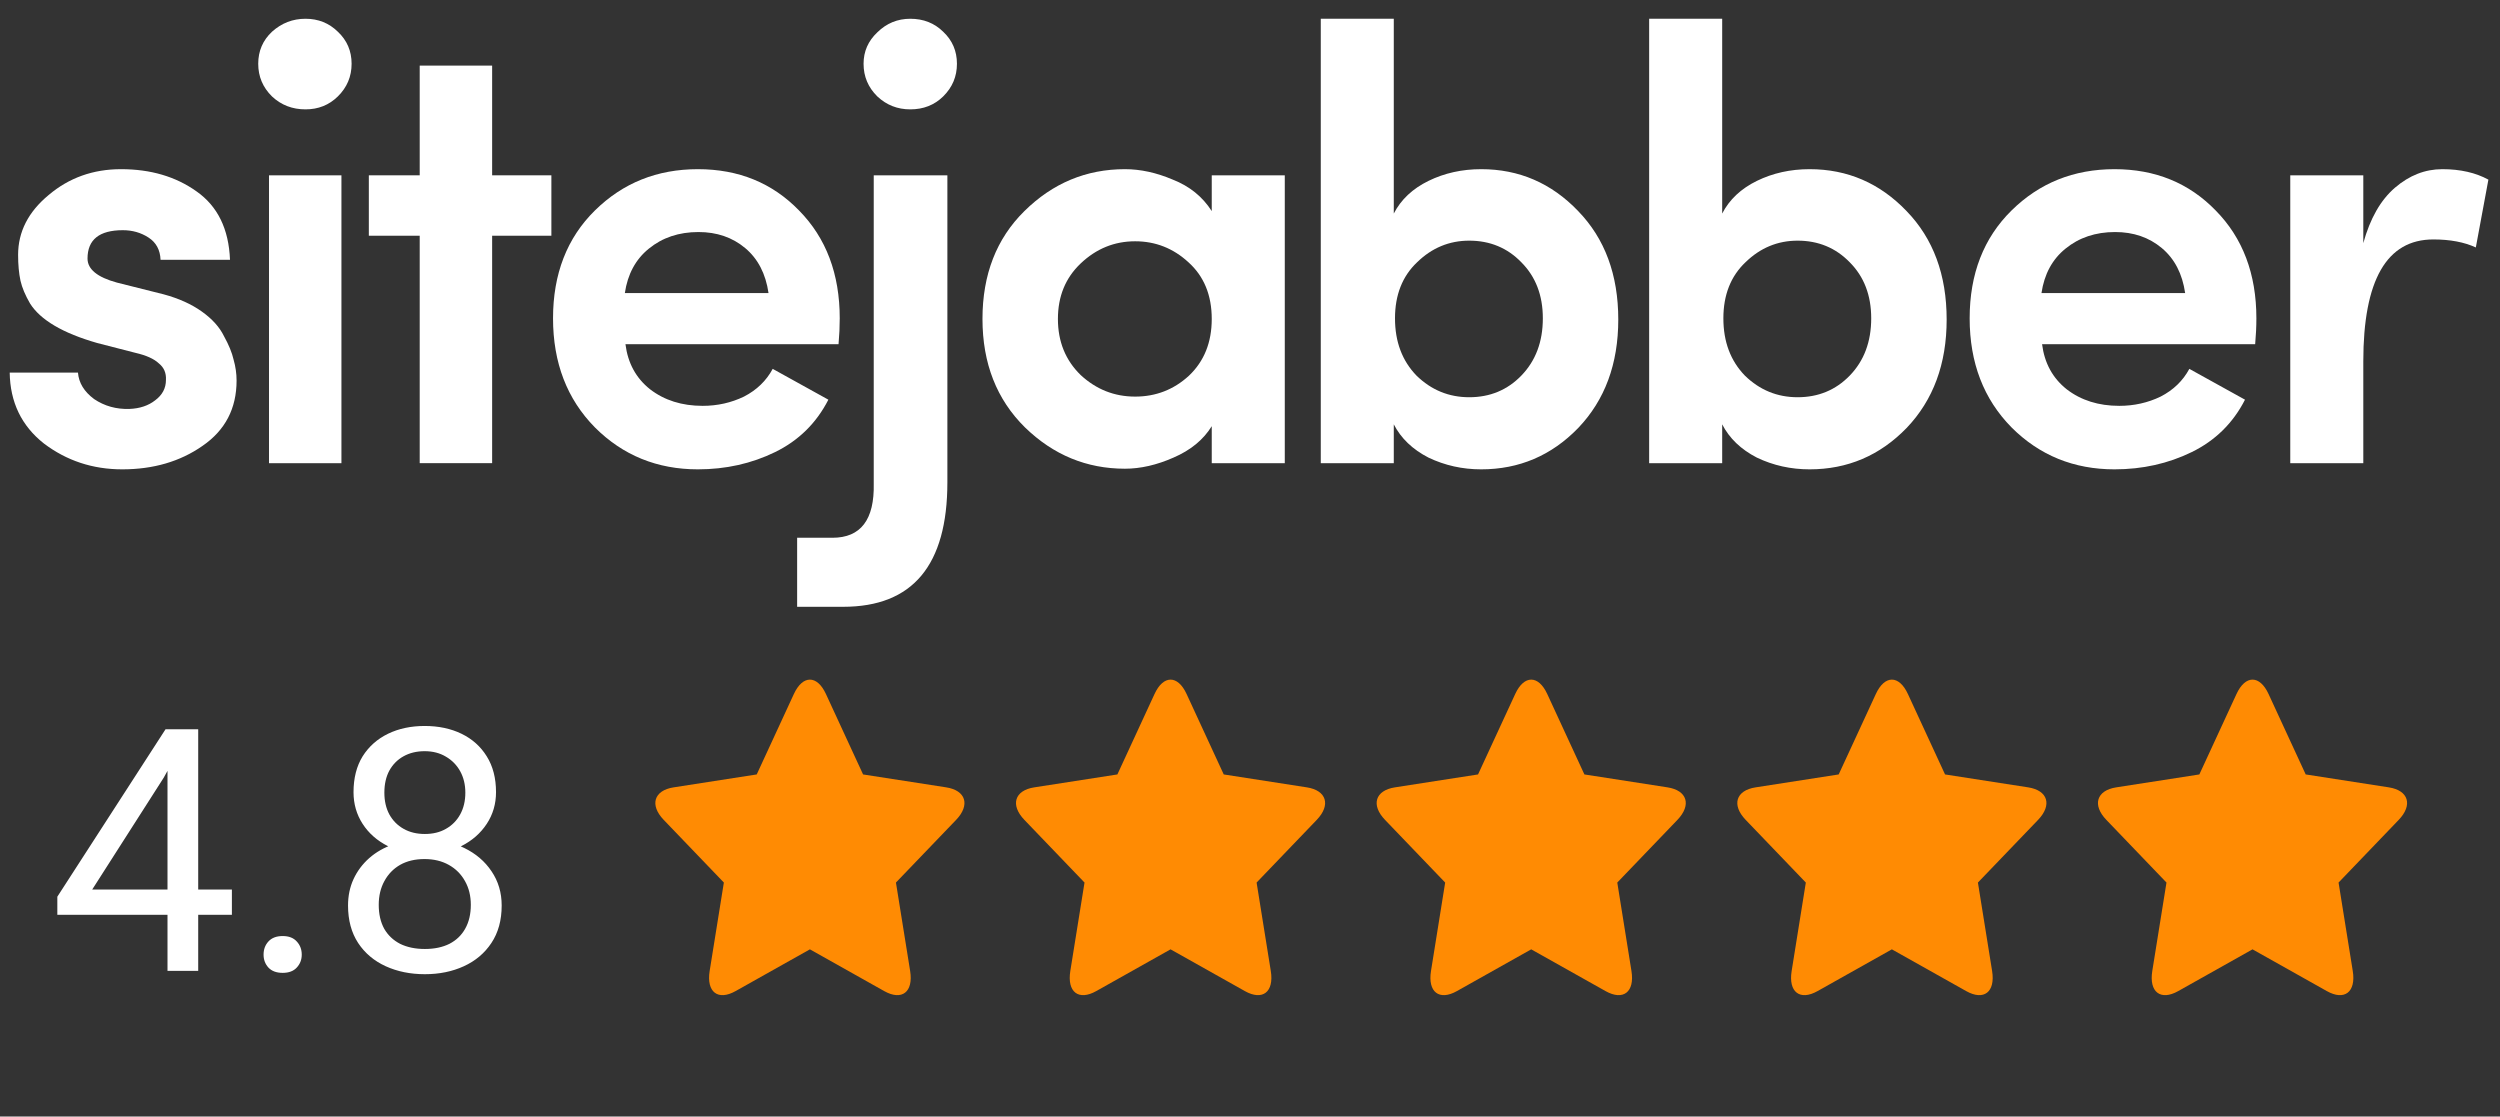
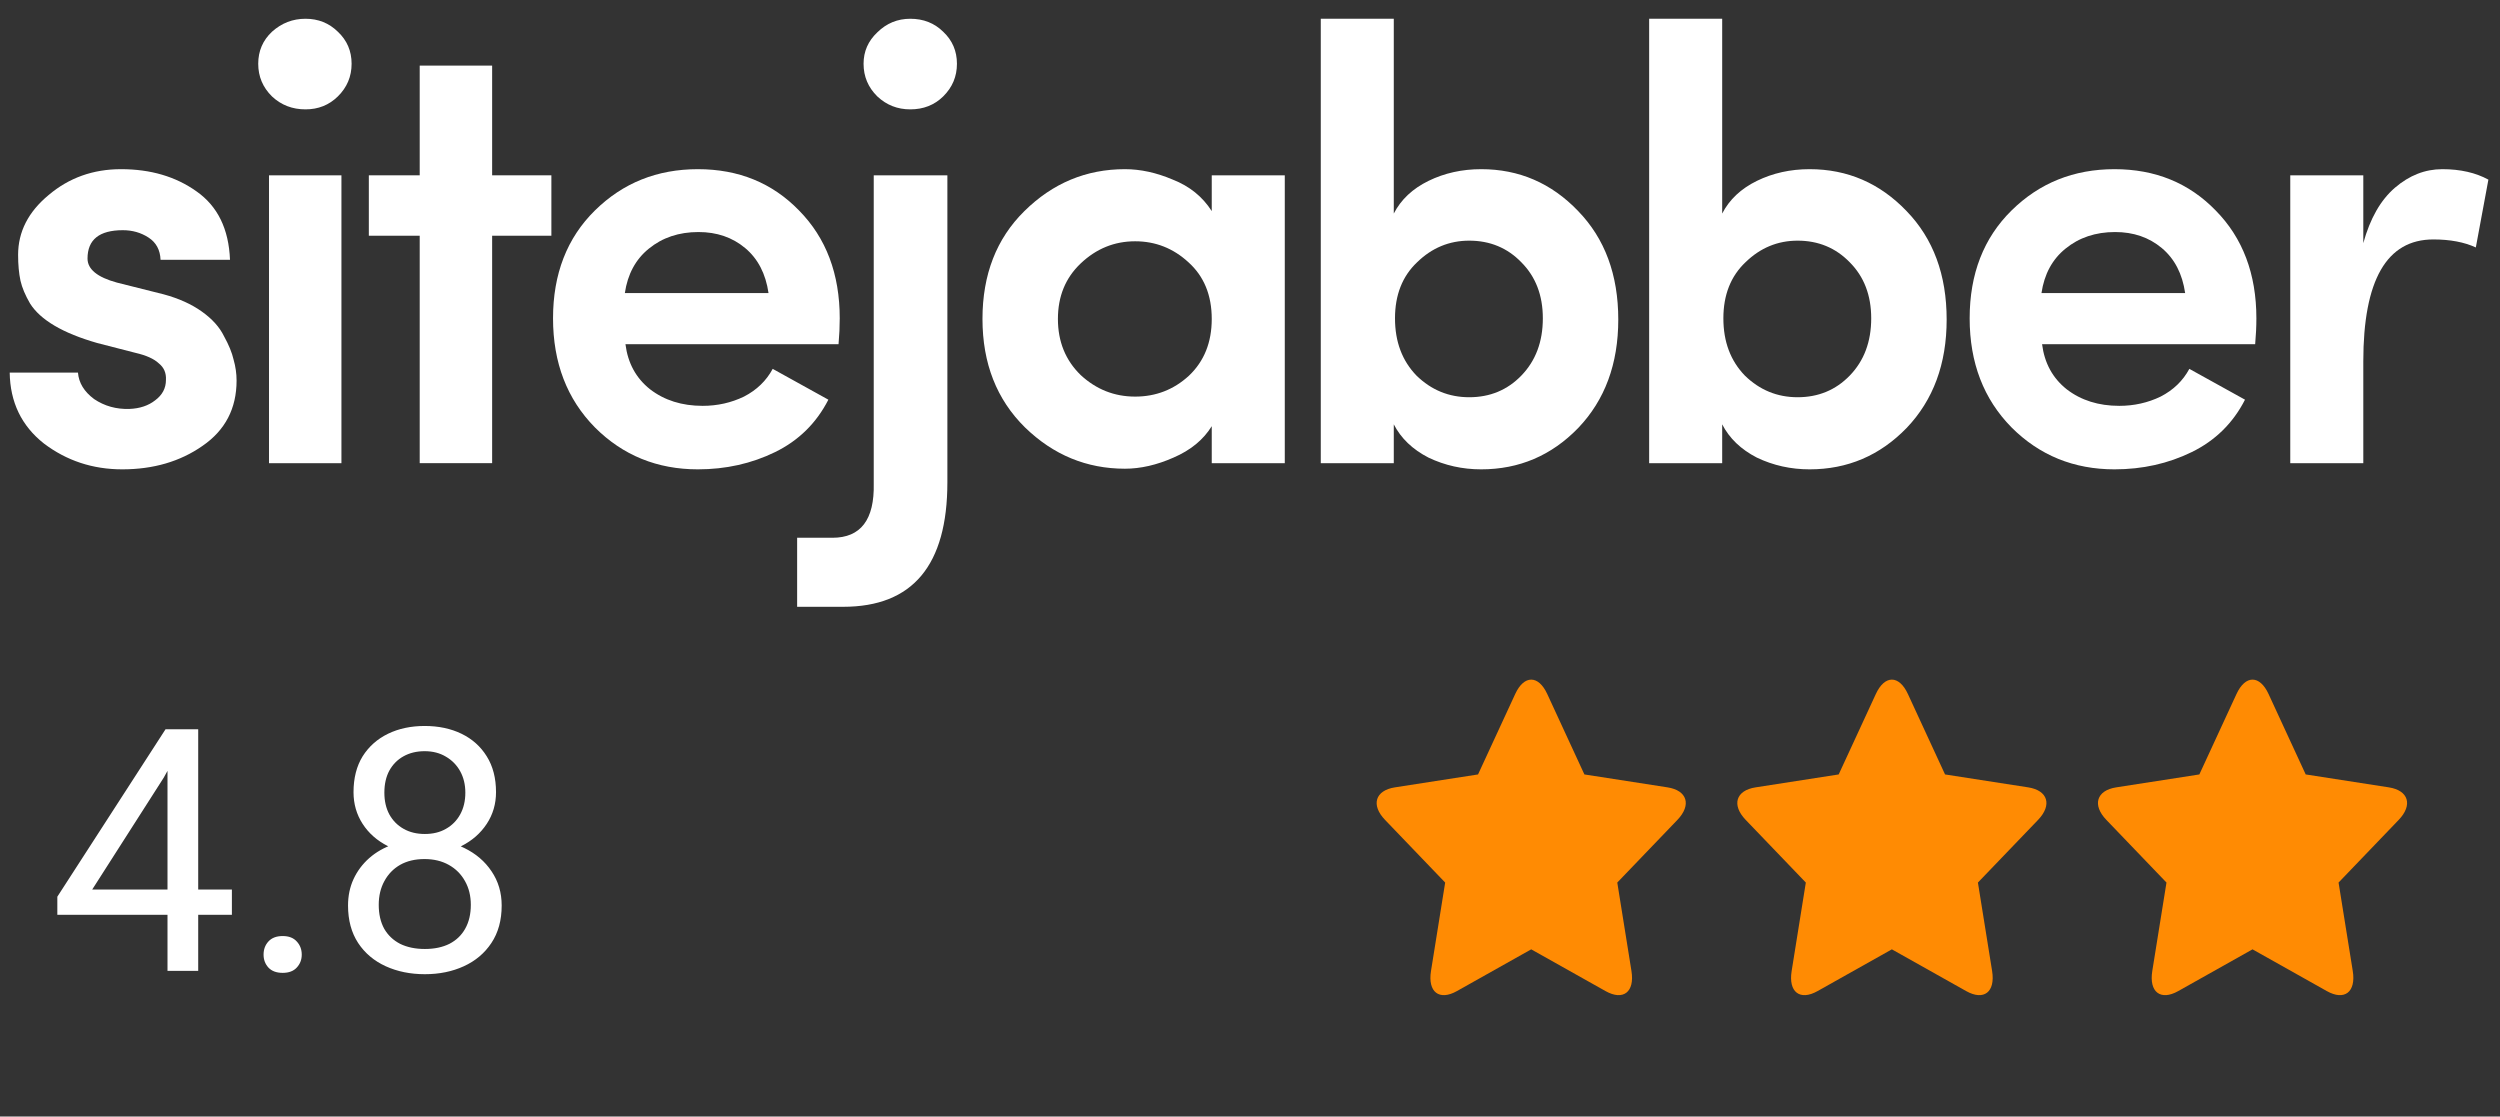
<svg xmlns="http://www.w3.org/2000/svg" width="103" height="46" viewBox="0 0 103 46" fill="none">
  <rect x="0" y="0" width="103" height="46" fill="#333333" stroke="none" />
  <path d="M9.554 36.65V37.69H2.362V36.944L6.819 30.047H7.852L6.744 32.043L3.798 36.65H9.554ZM8.166 30.047V40H6.901V30.047H8.166ZM10.859 39.33C10.859 39.116 10.925 38.936 11.058 38.79C11.194 38.64 11.39 38.565 11.646 38.565C11.901 38.565 12.094 38.64 12.227 38.79C12.363 38.936 12.432 39.116 12.432 39.33C12.432 39.54 12.363 39.717 12.227 39.863C12.094 40.009 11.901 40.082 11.646 40.082C11.39 40.082 11.194 40.009 11.058 39.863C10.925 39.717 10.859 39.54 10.859 39.33ZM20.669 37.307C20.669 37.913 20.528 38.428 20.245 38.852C19.967 39.271 19.589 39.59 19.11 39.809C18.636 40.027 18.101 40.137 17.504 40.137C16.907 40.137 16.369 40.027 15.891 39.809C15.412 39.59 15.034 39.271 14.756 38.852C14.478 38.428 14.339 37.913 14.339 37.307C14.339 36.91 14.414 36.548 14.565 36.22C14.719 35.887 14.936 35.598 15.214 35.352C15.496 35.105 15.829 34.916 16.212 34.784C16.599 34.648 17.025 34.579 17.49 34.579C18.101 34.579 18.645 34.698 19.124 34.935C19.602 35.167 19.979 35.488 20.252 35.898C20.53 36.309 20.669 36.778 20.669 37.307ZM19.398 37.279C19.398 36.91 19.318 36.584 19.158 36.302C18.999 36.015 18.775 35.791 18.488 35.632C18.201 35.472 17.869 35.393 17.49 35.393C17.103 35.393 16.768 35.472 16.485 35.632C16.207 35.791 15.991 36.015 15.836 36.302C15.681 36.584 15.604 36.91 15.604 37.279C15.604 37.662 15.679 37.99 15.829 38.264C15.984 38.533 16.203 38.74 16.485 38.886C16.773 39.027 17.112 39.098 17.504 39.098C17.896 39.098 18.233 39.027 18.516 38.886C18.798 38.74 19.015 38.533 19.165 38.264C19.32 37.99 19.398 37.662 19.398 37.279ZM20.436 32.638C20.436 33.121 20.309 33.556 20.054 33.943C19.799 34.331 19.45 34.636 19.008 34.859C18.566 35.083 18.064 35.194 17.504 35.194C16.934 35.194 16.426 35.083 15.979 34.859C15.537 34.636 15.191 34.331 14.94 33.943C14.69 33.556 14.565 33.121 14.565 32.638C14.565 32.059 14.69 31.567 14.94 31.161C15.196 30.756 15.544 30.446 15.986 30.231C16.428 30.017 16.932 29.91 17.497 29.91C18.067 29.91 18.573 30.017 19.015 30.231C19.457 30.446 19.803 30.756 20.054 31.161C20.309 31.567 20.436 32.059 20.436 32.638ZM19.172 32.658C19.172 32.325 19.101 32.032 18.96 31.776C18.819 31.521 18.623 31.321 18.372 31.175C18.121 31.024 17.83 30.949 17.497 30.949C17.164 30.949 16.873 31.02 16.622 31.161C16.376 31.298 16.182 31.494 16.041 31.749C15.904 32.004 15.836 32.307 15.836 32.658C15.836 33 15.904 33.298 16.041 33.554C16.182 33.809 16.378 34.007 16.629 34.148C16.88 34.29 17.171 34.36 17.504 34.36C17.837 34.36 18.126 34.29 18.372 34.148C18.623 34.007 18.819 33.809 18.96 33.554C19.101 33.298 19.172 33 19.172 32.658Z" fill="white" />
-   <path fill-rule="evenodd" clip-rule="evenodd" d="M30.306 40.833C29.577 41.243 29.099 40.872 29.238 40.004L29.823 36.361L27.346 33.78C26.756 33.166 26.939 32.565 27.754 32.439L31.177 31.907L32.708 28.592C33.073 27.803 33.664 27.803 34.028 28.592L35.559 31.907L38.983 32.439C39.797 32.565 39.98 33.166 39.391 33.78L36.913 36.361L37.498 40.005C37.637 40.872 37.159 41.243 36.43 40.833L33.368 39.113L30.306 40.833Z" fill="#FF8B03" />
-   <path fill-rule="evenodd" clip-rule="evenodd" d="M45.165 40.833C44.436 41.243 43.958 40.872 44.097 40.004L44.682 36.361L42.205 33.78C41.615 33.166 41.798 32.565 42.612 32.439L46.036 31.907L47.567 28.592C47.932 27.803 48.523 27.803 48.887 28.592L50.418 31.907L53.842 32.439C54.656 32.565 54.839 33.166 54.249 33.78L51.772 36.361L52.357 40.005C52.496 40.872 52.018 41.243 51.289 40.833L48.227 39.113L45.165 40.833Z" fill="#FF8B03" />
  <path fill-rule="evenodd" clip-rule="evenodd" d="M60.024 40.833C59.295 41.243 58.818 40.872 58.957 40.004L59.541 36.361L57.064 33.78C56.474 33.166 56.657 32.565 57.472 32.439L60.895 31.907L62.427 28.592C62.791 27.803 63.382 27.803 63.746 28.592L65.277 31.907L68.701 32.439C69.516 32.565 69.698 33.166 69.109 33.78L66.632 36.361L67.216 40.005C67.356 40.872 66.877 41.243 66.149 40.833L63.086 39.113L60.024 40.833Z" fill="#FF8B03" />
  <path fill-rule="evenodd" clip-rule="evenodd" d="M74.883 40.833C74.154 41.243 73.676 40.872 73.816 40.004L74.4 36.361L71.923 33.78C71.333 33.166 71.516 32.565 72.331 32.439L75.754 31.907L77.285 28.592C77.65 27.803 78.241 27.803 78.605 28.592L80.136 31.907L83.56 32.439C84.375 32.565 84.557 33.166 83.968 33.78L81.49 36.361L82.075 40.005C82.214 40.872 81.736 41.243 81.007 40.833L77.945 39.113L74.883 40.833Z" fill="#FF8B03" />
  <path fill-rule="evenodd" clip-rule="evenodd" d="M89.742 40.833C89.013 41.243 88.535 40.872 88.674 40.004L89.259 36.361L86.782 33.78C86.192 33.166 86.375 32.565 87.19 32.439L90.613 31.907L92.144 28.592C92.509 27.803 93.1 27.803 93.464 28.592L94.995 31.907L98.419 32.439C99.234 32.565 99.416 33.166 98.826 33.78L96.349 36.361L96.934 40.005C97.073 40.872 96.595 41.243 95.866 40.833L92.804 39.113L89.742 40.833Z" fill="#FF8B03" />
  <path d="M4.001 14.131C3.294 13.928 2.71 13.691 2.25 13.42C1.79 13.149 1.453 12.844 1.239 12.506C1.042 12.167 0.91 11.854 0.844 11.566C0.779 11.261 0.746 10.906 0.746 10.5C0.746 9.551 1.165 8.73 2.003 8.036C2.842 7.325 3.836 6.97 4.987 6.97C6.204 6.97 7.24 7.274 8.095 7.884C8.966 8.493 9.426 9.433 9.476 10.703H6.615C6.598 10.296 6.434 9.992 6.122 9.789C5.809 9.585 5.456 9.484 5.061 9.484C4.091 9.484 3.606 9.873 3.606 10.652C3.606 11.092 4.009 11.422 4.815 11.642L6.738 12.125C7.363 12.294 7.889 12.531 8.316 12.836C8.744 13.141 9.048 13.479 9.229 13.852C9.426 14.207 9.558 14.529 9.624 14.817C9.706 15.104 9.747 15.392 9.747 15.68C9.747 16.831 9.278 17.729 8.341 18.372C7.421 19.015 6.319 19.337 5.037 19.337C3.82 19.337 2.743 18.981 1.806 18.27C0.885 17.542 0.417 16.569 0.4 15.35H3.212C3.245 15.773 3.467 16.137 3.878 16.442C4.305 16.73 4.79 16.865 5.333 16.848C5.76 16.831 6.113 16.713 6.393 16.493C6.689 16.273 6.837 15.993 6.837 15.655C6.853 15.367 6.755 15.138 6.541 14.969C6.344 14.783 6.023 14.639 5.579 14.537L4.001 14.131Z" fill="white" />
  <path d="M14.067 7.224V19.083H11.083V7.224H14.067ZM11.206 3.973C10.828 3.601 10.639 3.152 10.639 2.627C10.639 2.102 10.828 1.662 11.206 1.307C11.601 0.951 12.061 0.773 12.587 0.773C13.113 0.773 13.557 0.951 13.919 1.307C14.297 1.662 14.486 2.102 14.486 2.627C14.486 3.152 14.297 3.601 13.919 3.973C13.557 4.329 13.113 4.506 12.587 4.506C12.045 4.506 11.585 4.329 11.206 3.973Z" fill="white" />
  <path d="M20.276 2.703V7.223H22.717V9.712H20.276V19.082H17.292V9.712H15.196V7.223H17.292V2.703H20.276Z" fill="white" />
  <path d="M34.597 13.115C34.597 13.454 34.581 13.809 34.548 14.182H25.769C25.867 14.96 26.204 15.578 26.78 16.036C27.372 16.493 28.095 16.721 28.95 16.721C29.558 16.721 30.125 16.594 30.651 16.34C31.177 16.069 31.572 15.688 31.835 15.197C32.197 15.401 32.961 15.824 34.129 16.467C33.635 17.432 32.904 18.152 31.934 18.626C30.964 19.1 29.903 19.337 28.753 19.337C27.076 19.337 25.662 18.761 24.511 17.61C23.36 16.442 22.785 14.944 22.785 13.115C22.785 11.287 23.36 9.805 24.511 8.671C25.662 7.537 27.076 6.97 28.753 6.97C30.43 6.97 31.819 7.537 32.92 8.671C34.038 9.805 34.597 11.287 34.597 13.115ZM25.744 12.074H31.663C31.547 11.278 31.227 10.66 30.701 10.22C30.175 9.78 29.534 9.56 28.777 9.56C27.972 9.56 27.289 9.789 26.73 10.246C26.188 10.686 25.859 11.295 25.744 12.074Z" fill="white" />
  <path d="M32.842 25V22.156H34.297C35.464 22.156 36.031 21.411 35.998 19.921V7.224H39.032V19.87C39.032 23.29 37.601 25 34.741 25H32.842ZM35.579 2.627C35.579 2.119 35.768 1.688 36.146 1.332C36.525 0.96 36.977 0.773 37.503 0.773C38.045 0.773 38.497 0.951 38.859 1.307C39.237 1.662 39.426 2.102 39.426 2.627C39.426 3.152 39.237 3.601 38.859 3.973C38.497 4.329 38.045 4.506 37.503 4.506C36.977 4.506 36.525 4.329 36.146 3.973C35.768 3.601 35.579 3.152 35.579 2.627Z" fill="white" />
  <path d="M49.924 19.083V17.559C49.579 18.118 49.053 18.55 48.346 18.854C47.655 19.159 46.989 19.311 46.348 19.311C44.77 19.311 43.397 18.744 42.23 17.61C41.062 16.459 40.478 14.969 40.478 13.141C40.478 11.312 41.054 9.831 42.205 8.697C43.372 7.545 44.753 6.97 46.348 6.97C46.989 6.97 47.647 7.114 48.321 7.401C49.011 7.672 49.545 8.104 49.924 8.697V7.224H52.933V19.083H49.924ZM44.523 10.855C43.898 11.448 43.586 12.209 43.586 13.141C43.586 14.072 43.898 14.842 44.523 15.451C45.164 16.044 45.912 16.34 46.767 16.34C47.622 16.34 48.362 16.052 48.987 15.477C49.611 14.884 49.924 14.106 49.924 13.141C49.924 12.159 49.603 11.38 48.962 10.804C48.337 10.229 47.606 9.941 46.767 9.941C45.912 9.941 45.164 10.246 44.523 10.855Z" fill="white" />
  <path d="M58.386 10.804C57.778 11.38 57.474 12.15 57.474 13.115C57.474 14.08 57.77 14.867 58.362 15.477C58.97 16.069 59.694 16.366 60.532 16.366C61.387 16.366 62.102 16.069 62.677 15.477C63.269 14.867 63.565 14.08 63.565 13.115C63.565 12.167 63.269 11.397 62.677 10.804C62.102 10.212 61.387 9.915 60.532 9.915C59.71 9.915 58.994 10.212 58.386 10.804ZM57.424 19.083H54.416V0.773H57.424V8.798C57.72 8.223 58.197 7.774 58.855 7.452C59.512 7.131 60.236 6.97 61.025 6.97C62.587 6.97 63.919 7.545 65.02 8.696C66.121 9.831 66.673 11.321 66.673 13.166C66.673 14.994 66.121 16.484 65.02 17.635C63.919 18.77 62.587 19.337 61.025 19.337C60.252 19.337 59.529 19.176 58.855 18.854C58.197 18.516 57.72 18.059 57.424 17.483V19.083Z" fill="white" />
  <path d="M71.915 10.804C71.307 11.38 71.003 12.15 71.003 13.115C71.003 14.08 71.299 14.867 71.891 15.477C72.499 16.069 73.223 16.366 74.061 16.366C74.916 16.366 75.631 16.069 76.207 15.477C76.799 14.867 77.094 14.08 77.094 13.115C77.094 12.167 76.799 11.397 76.207 10.804C75.631 10.212 74.916 9.915 74.061 9.915C73.239 9.915 72.524 10.212 71.915 10.804ZM70.954 19.083H67.945V0.773H70.954V8.798C71.25 8.223 71.727 7.774 72.384 7.452C73.042 7.131 73.765 6.97 74.555 6.97C76.116 6.97 77.448 7.545 78.55 8.696C79.651 9.831 80.202 11.321 80.202 13.166C80.202 14.994 79.651 16.484 78.55 17.635C77.448 18.77 76.116 19.337 74.555 19.337C73.782 19.337 73.058 19.176 72.384 18.854C71.727 18.516 71.25 18.059 70.954 17.483V19.083Z" fill="white" />
  <path d="M92.963 13.115C92.963 13.454 92.946 13.809 92.913 14.182H84.134C84.232 14.96 84.57 15.578 85.145 16.036C85.737 16.493 86.46 16.721 87.315 16.721C87.923 16.721 88.491 16.594 89.017 16.34C89.543 16.069 89.937 15.688 90.201 15.197C90.562 15.401 91.327 15.824 92.494 16.467C92.001 17.432 91.269 18.152 90.299 18.626C89.329 19.1 88.269 19.337 87.118 19.337C85.441 19.337 84.027 18.761 82.876 17.61C81.725 16.442 81.15 14.944 81.15 13.115C81.15 11.287 81.725 9.805 82.876 8.671C84.027 7.537 85.441 6.97 87.118 6.97C88.795 6.97 90.184 7.537 91.285 8.671C92.403 9.805 92.963 11.287 92.963 13.115ZM84.109 12.074H90.028C89.913 11.278 89.592 10.66 89.066 10.22C88.54 9.78 87.899 9.56 87.143 9.56C86.337 9.56 85.655 9.789 85.096 10.246C84.553 10.686 84.224 11.295 84.109 12.074Z" fill="white" />
  <path d="M97.368 14.893V19.083H94.359V7.224H97.368V10.017C97.647 9.001 98.083 8.239 98.674 7.732C99.266 7.224 99.916 6.97 100.623 6.97C101.362 6.97 101.996 7.114 102.522 7.401L102.004 10.195C101.527 9.975 100.944 9.865 100.253 9.865C98.33 9.865 97.368 11.541 97.368 14.893Z" fill="white" />
</svg>